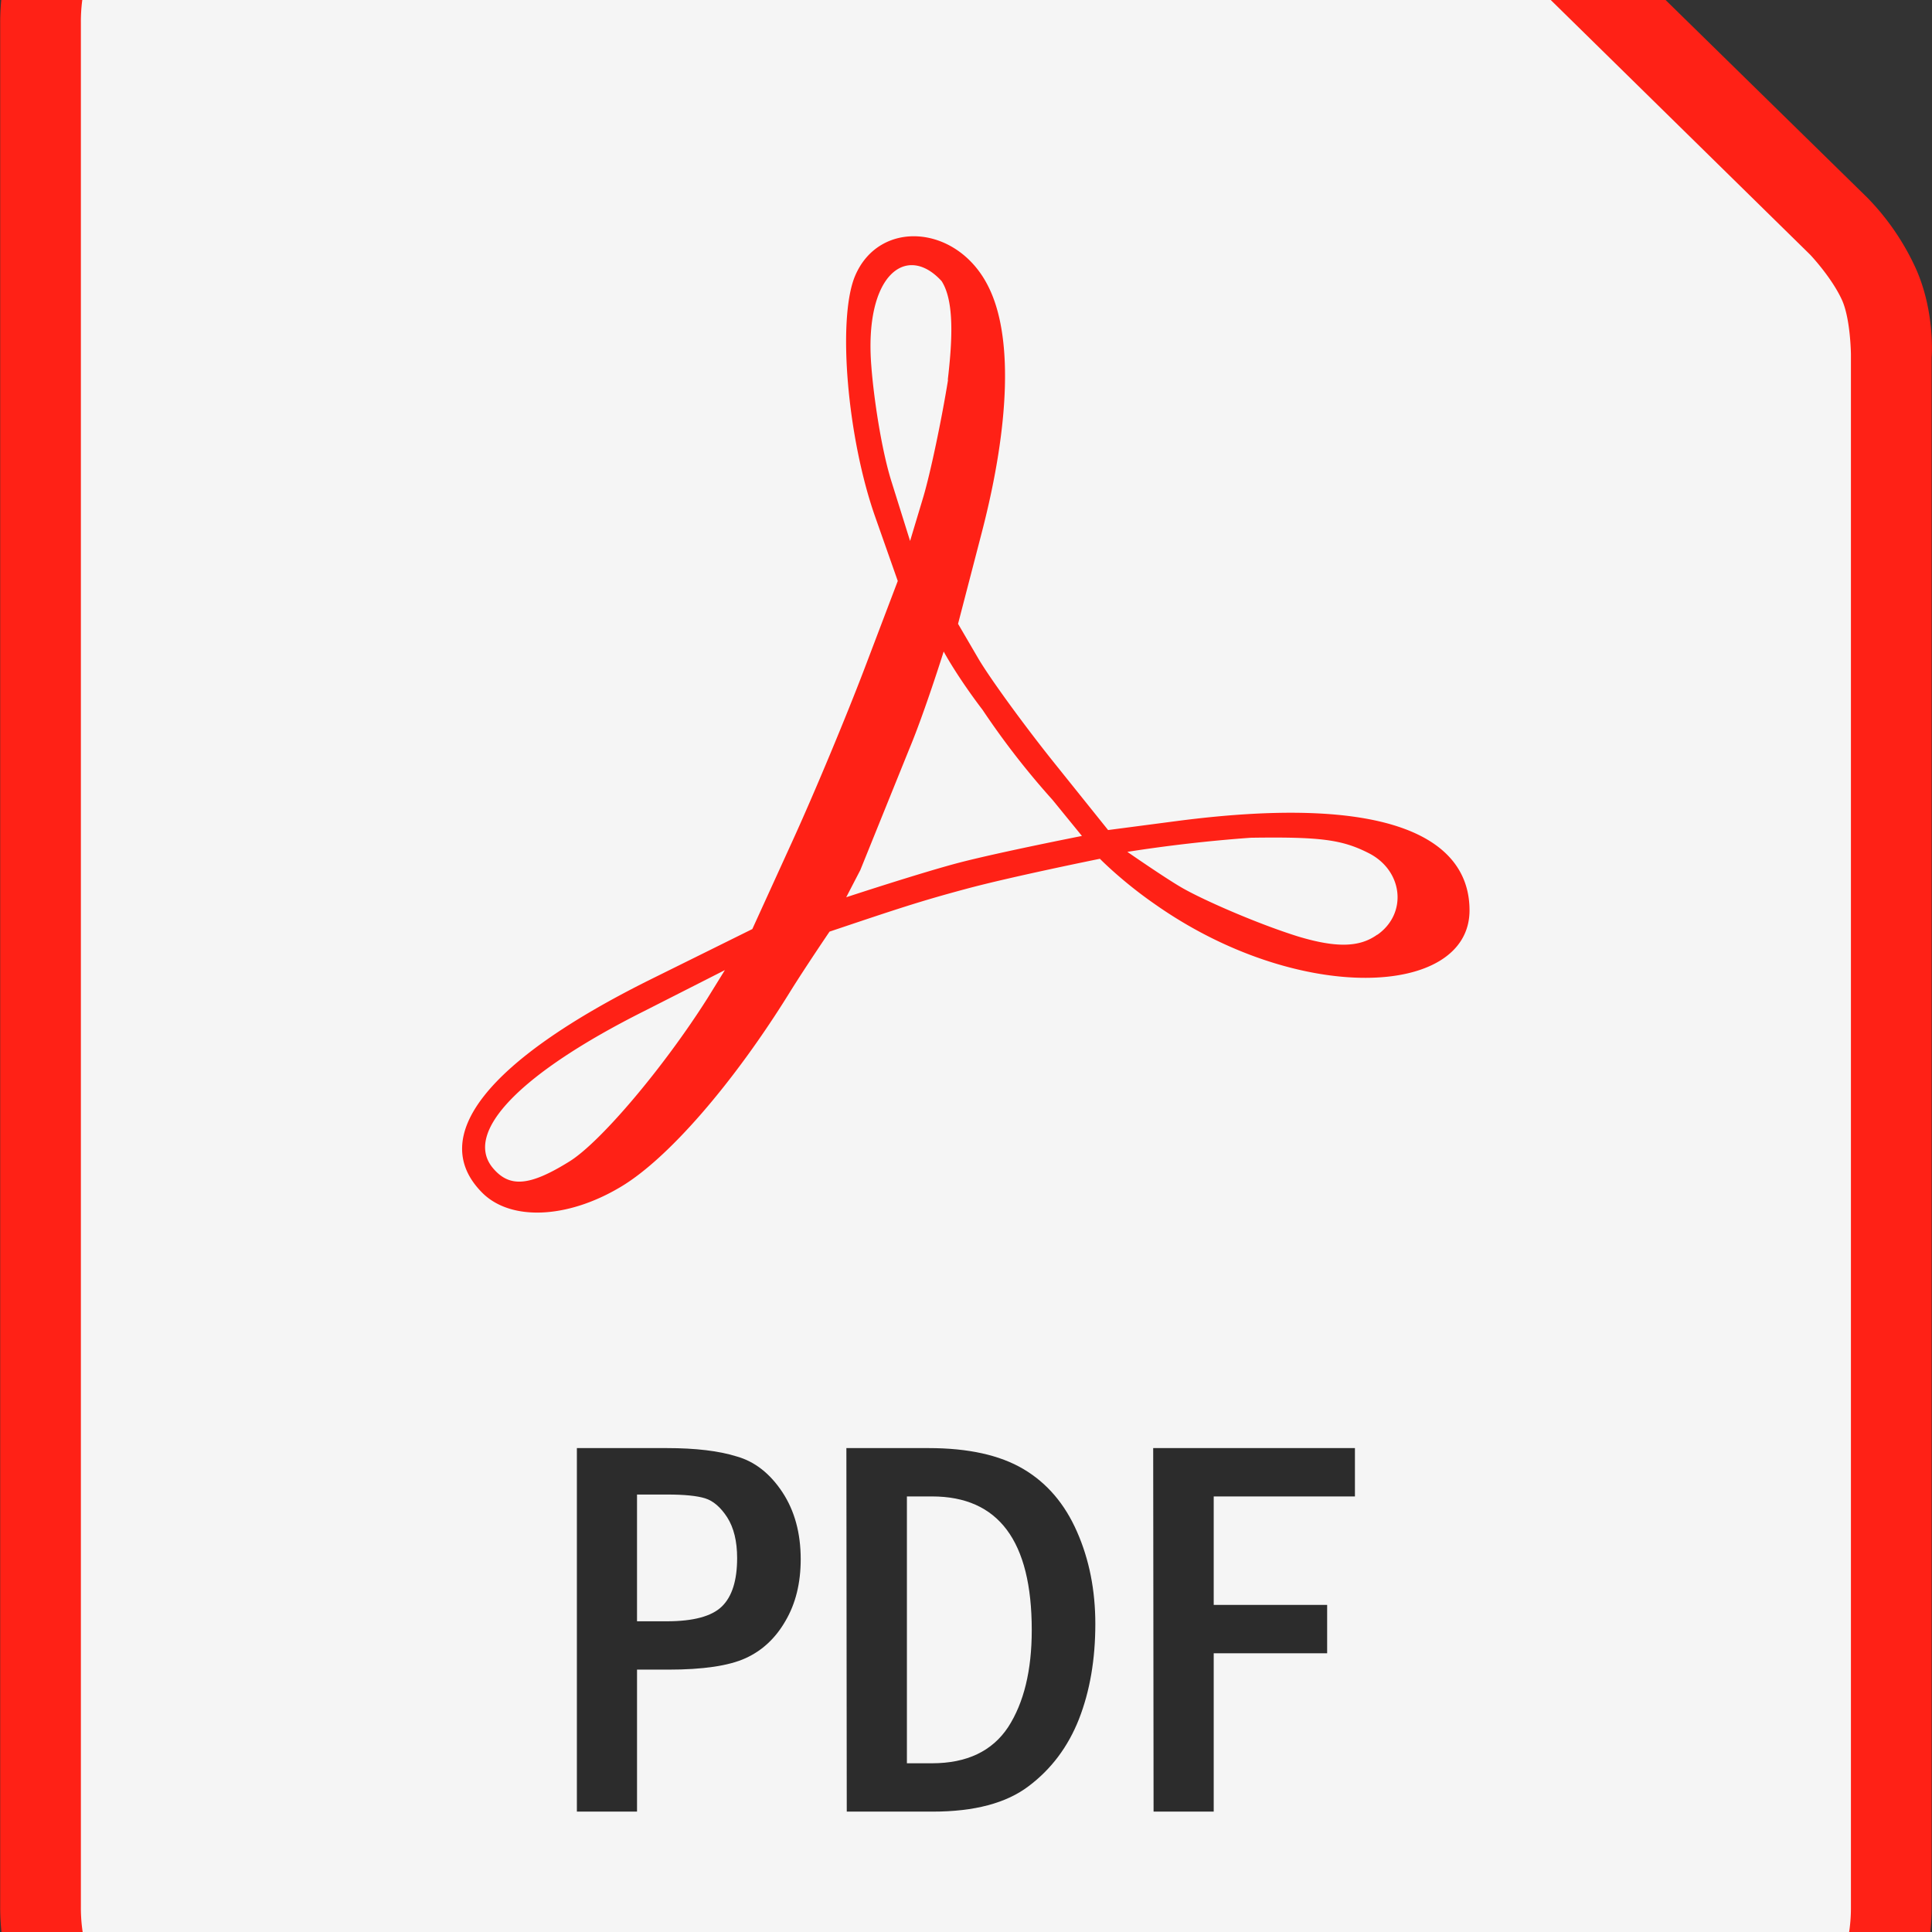
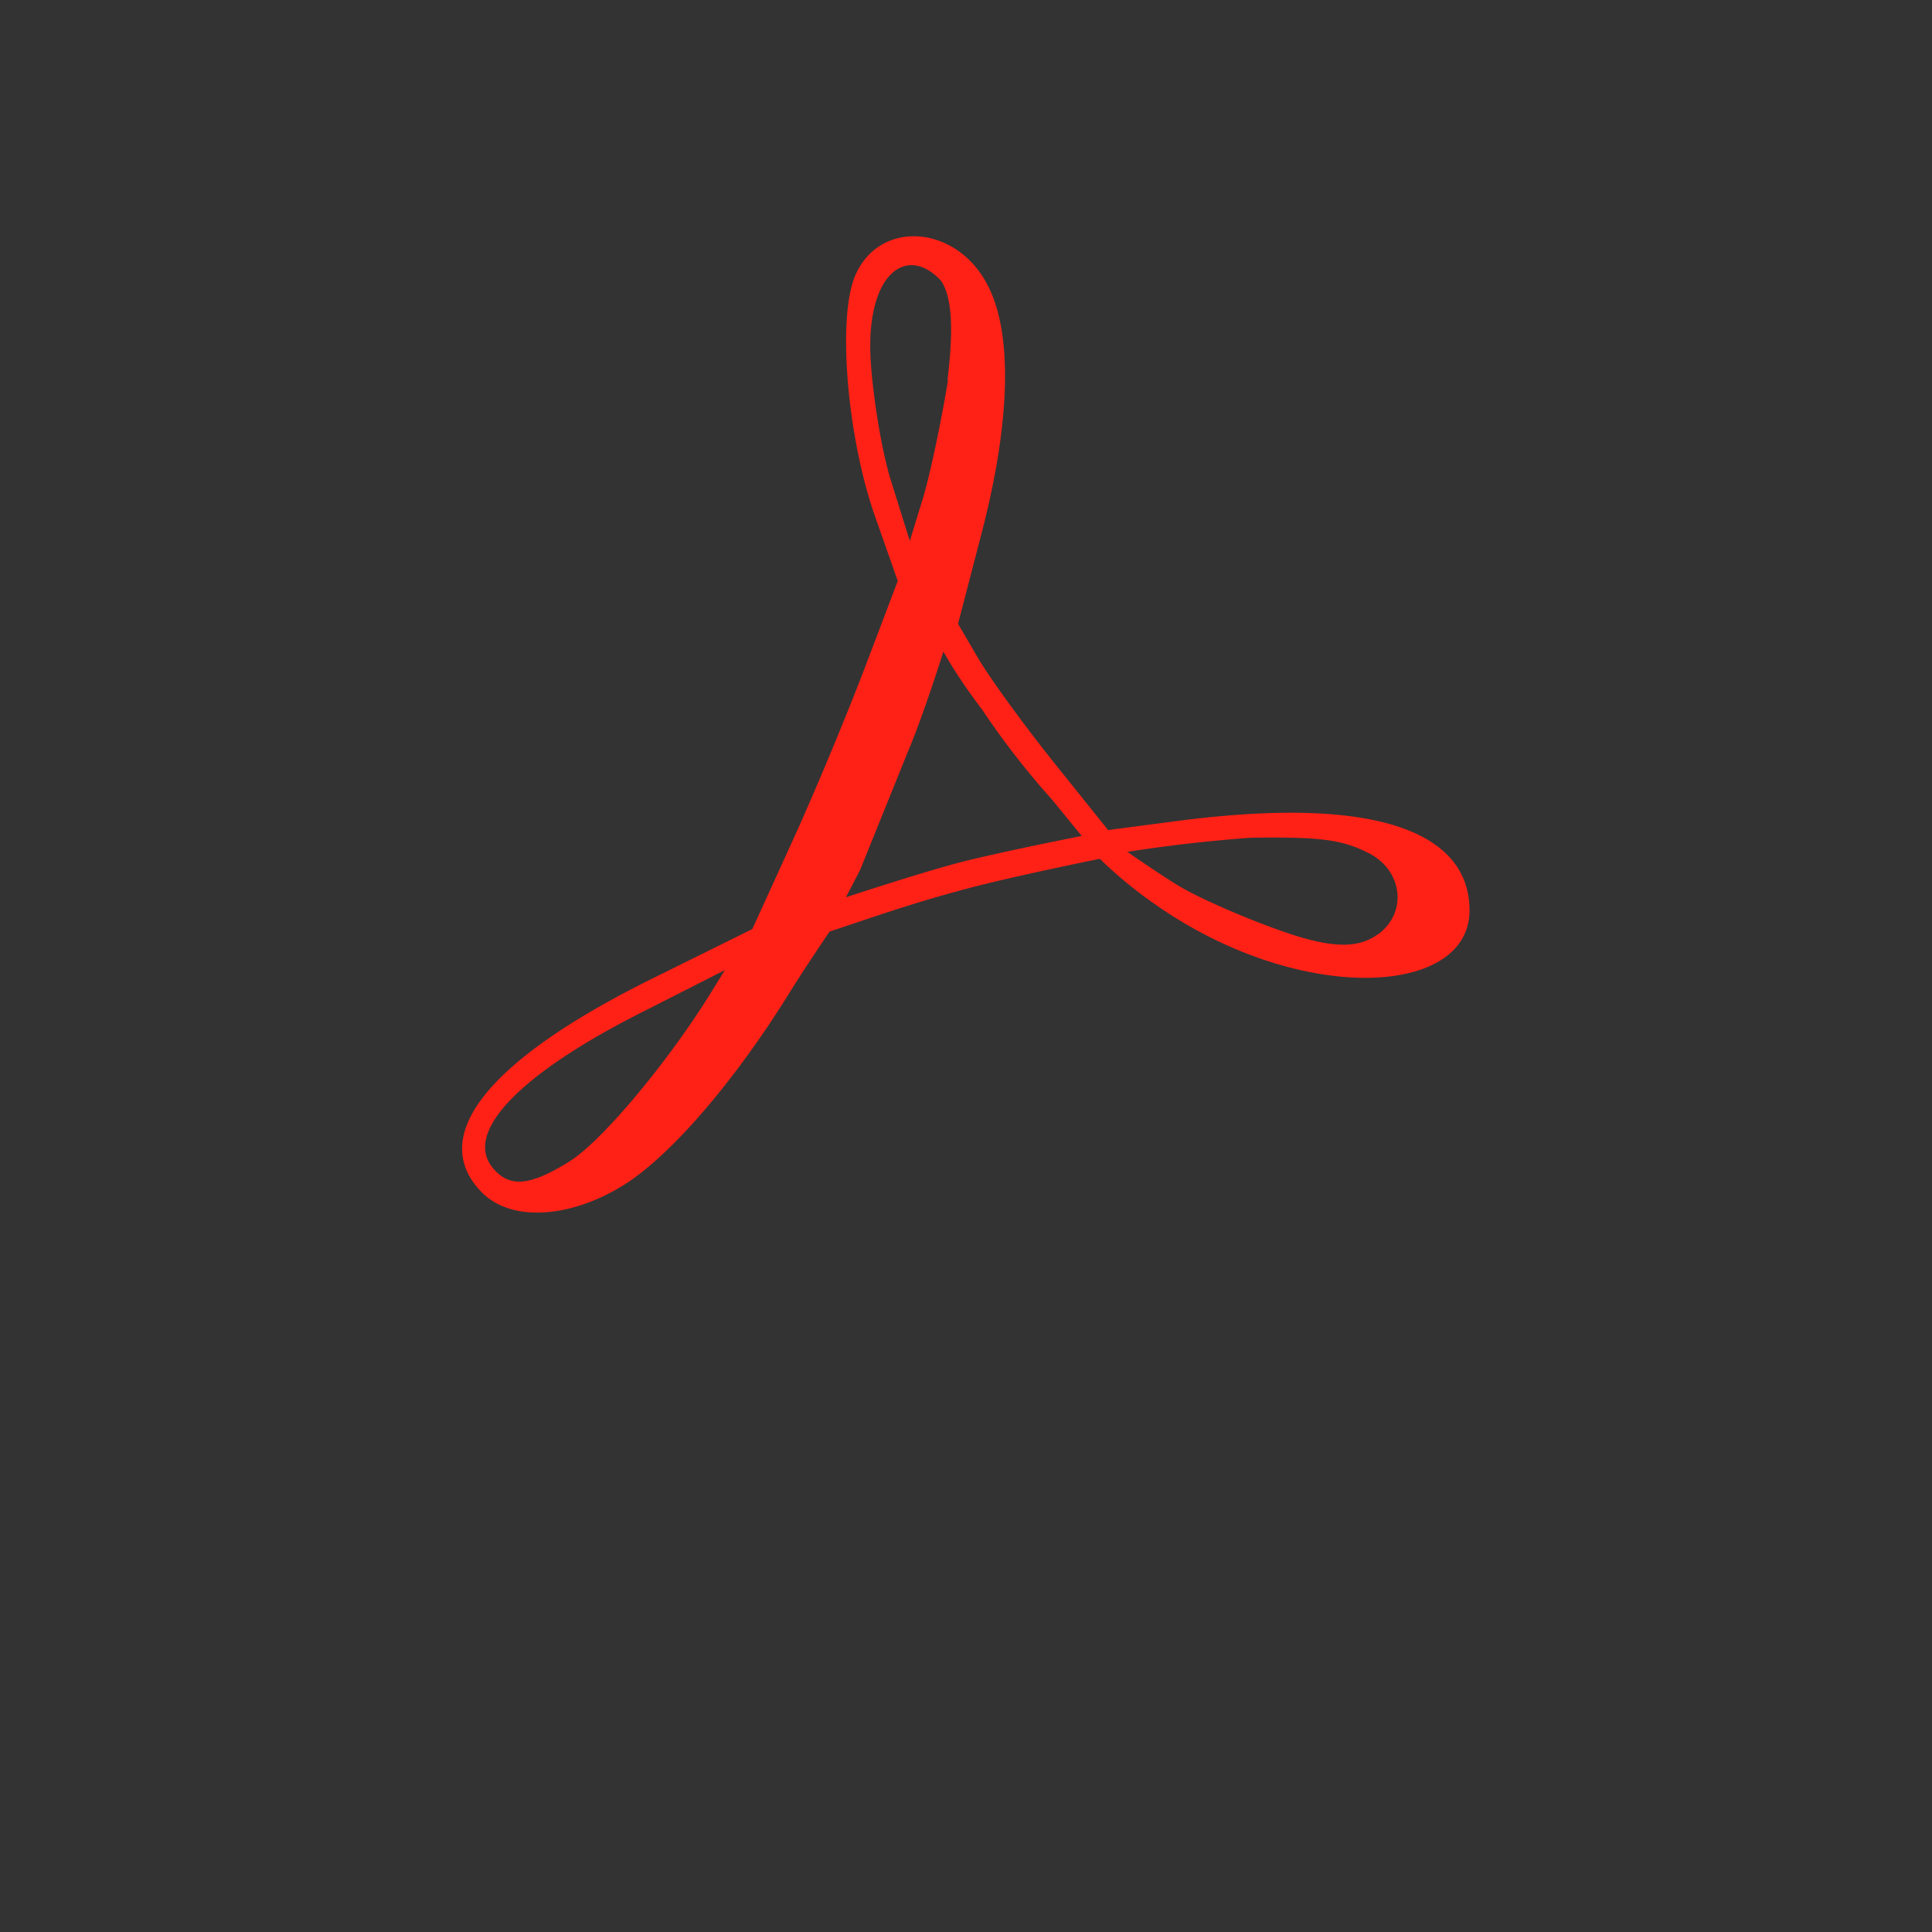
<svg xmlns="http://www.w3.org/2000/svg" version="1.1" width="400" height="400" viewBox="0 0 400 400">
  <rect x="0" y="0" width="400" height="400" fill="#333333" stroke="none" />
  <svg viewBox="0 0 75.32 92.6" width="400" height="492" x="0" y="-46">
-     <path fill="#ff2116" d="M-29.63 123.95a6.45 6.45 0 0 0-6.45 6.44v49.5c0 3.55 2.9 6.45 6.45 6.45H8.22c3.55 0 6.44-2.9 6.44-6.45v-40.7s.1-1.2-.42-2.35a6.52 6.52 0 0 0-1.27-1.85l-9.4-9.21a1.06 1.06 0 0 0-.01-.02s-.8-.76-2-1.27c-1.4-.6-2.84-.54-2.84-.54h.03z" color="#000" font-family="sans-serif" overflow="visible" paint-order="markers fill stroke" style="line-height:normal;font-variant-ligatures:normal;font-variant-position:normal;font-variant-caps:normal;font-variant-numeric:normal;font-variant-alternates:normal;font-feature-settings:normal;text-indent:0;text-align:start;text-decoration-line:none;text-decoration-style:solid;text-decoration-color:#000;text-transform:none;text-orientation:mixed;white-space:normal;shape-padding:0;isolation:auto;mix-blend-mode:normal;solid-color:#000;solid-opacity:1" transform="translate(53.55 -183.98) scale(1.484)" />
-     <path fill="#f5f5f5" d="M-29.63 126.06h28.38a1.06 1.06 0 0 0 .02 0s1.13.02 1.96.37a5.39 5.39 0 0 1 1.38.87l9.36 9.19s.57.6.84 1.2c.22.5.23 1.41.23 1.41a1.06 1.06 0 0 0 0 .04v40.75a4.3 4.3 0 0 1-4.32 4.33h-37.85a4.3 4.3 0 0 1-4.33-4.33v-49.5a4.3 4.3 0 0 1 4.33-4.33z" color="#000" font-family="sans-serif" overflow="visible" paint-order="markers fill stroke" style="line-height:normal;font-variant-ligatures:normal;font-variant-position:normal;font-variant-caps:normal;font-variant-numeric:normal;font-variant-alternates:normal;font-feature-settings:normal;text-indent:0;text-align:start;text-decoration-line:none;text-decoration-style:solid;text-decoration-color:#000;text-transform:none;text-orientation:mixed;white-space:normal;shape-padding:0;isolation:auto;mix-blend-mode:normal;solid-color:#000;solid-opacity:1" transform="translate(53.55 -183.98) scale(1.484)" />
-     <path fill="#ff2116" d="M18.8 55.14c-2.16-2.17.18-5.14 6.53-8.3l4-1.98 1.55-3.4c.86-1.88 2.13-4.93 2.84-6.8L35 31.29l-.88-2.5c-1.09-3.09-1.48-7.71-.79-9.38.94-2.25 4-2.02 5.2.4.95 1.88.86 5.3-.26 9.61l-.92 3.54.8 1.37c.45.76 1.75 2.55 2.9 3.99L43.2 41l2.67-.35c8.5-1.11 11.42.77 11.42 3.48 0 3.4-6.68 3.7-12.28-.25-1.27-.88-2.13-1.76-2.13-1.76s-3.51.71-5.24 1.18c-1.79.48-2.68.78-5.3 1.66 0 0-.91 1.34-1.51 2.3-2.22 3.6-4.82 6.6-6.68 7.68-2.07 1.22-4.25 1.3-5.35.2zm3.4-1.22c1.21-.75 3.67-3.66 5.38-6.36l.68-1.1-3.13 1.59c-4.85 2.43-7.07 4.73-5.92 6.12.65.78 1.43.72 2.99-.25zm31.5-8.84c1.18-.83 1-2.5-.34-3.18-1.04-.53-1.89-.64-4.6-.6a58.6 58.6 0 0 0-4.81.55s1.47 1.02 2.13 1.4c.87.5 2.99 1.42 4.53 1.9 1.53.46 2.41.41 3.08-.07zm-12.67-5.26a31.07 31.07 0 0 1-2.72-3.5c-1.02-1.34-1.52-2.28-1.52-2.28s-.75 2.39-1.35 3.82l-1.9 4.7-.55 1.06s2.92-.96 4.41-1.35c1.58-.41 4.78-1.04 4.78-1.04zm-4.08-16.37c.18-1.54.26-3.07-.24-3.85-1.37-1.5-3.03-.25-2.74 3.32.09 1.2.39 3.25.79 4.51l.72 2.3L36 28c.28-.95.71-3 .96-4.55z" />
-     <path fill="#2c2c2c" d="M-20.93 167.84h2.36q1.14 0 1.84.22.71.2 1.2.94.48.73.48 1.76 0 .94-.4 1.62-.39.68-1.05.98-.66.3-2.03.3h-.82v3.73h-1.58zm1.58 1.22v3.33h.78q1.05 0 1.45-.39.4-.39.4-1.27 0-.66-.26-1.07-.26-.4-.58-.5-.32-.1-1-.1zm5.5-1.22h2.16q1.56 0 2.49.55.93.55 1.41 1.65.48 1.09.48 2.42 0 1.4-.43 2.5-.43 1.09-1.32 1.76-.88.67-2.52.67h-2.26zm1.59 1.27v7.01h.66q1.37 0 2-.95.62-.96.62-2.55 0-3.51-2.62-3.51zm6.47-1.27h5.3v1.27H-4.2v2.85h2.98v1.27H-4.2v4.16h-1.58z" font-family="Franklin Gothic Medium Cond" letter-spacing="0" style="line-height:125%;-inkscape-font-specification:&quot;Franklin Gothic Medium Cond&quot;" transform="translate(53.55 -183.98) scale(1.484)" word-spacing="4.26" />
+     <path fill="#ff2116" d="M18.8 55.14c-2.16-2.17.18-5.14 6.53-8.3l4-1.98 1.55-3.4c.86-1.88 2.13-4.93 2.84-6.8L35 31.29l-.88-2.5c-1.09-3.09-1.48-7.71-.79-9.38.94-2.25 4-2.02 5.2.4.95 1.88.86 5.3-.26 9.61l-.92 3.54.8 1.37c.45.76 1.75 2.55 2.9 3.99L43.2 41l2.67-.35c8.5-1.11 11.42.77 11.42 3.48 0 3.4-6.68 3.7-12.28-.25-1.27-.88-2.13-1.76-2.13-1.76s-3.51.71-5.24 1.18c-1.79.48-2.68.78-5.3 1.66 0 0-.91 1.34-1.51 2.3-2.22 3.6-4.82 6.6-6.68 7.68-2.07 1.22-4.25 1.3-5.35.2zm3.4-1.22c1.21-.75 3.67-3.66 5.38-6.36l.68-1.1-3.13 1.59c-4.85 2.43-7.07 4.73-5.92 6.12.65.78 1.43.72 2.99-.25zm31.5-8.84c1.18-.83 1-2.5-.34-3.18-1.04-.53-1.89-.64-4.6-.6a58.6 58.6 0 0 0-4.81.55s1.47 1.02 2.13 1.4c.87.5 2.99 1.42 4.53 1.9 1.53.46 2.41.41 3.08-.07m-12.67-5.26a31.07 31.07 0 0 1-2.72-3.5c-1.02-1.34-1.52-2.28-1.52-2.28s-.75 2.39-1.35 3.82l-1.9 4.7-.55 1.06s2.92-.96 4.41-1.35c1.58-.41 4.78-1.04 4.78-1.04zm-4.08-16.37c.18-1.54.26-3.07-.24-3.85-1.37-1.5-3.03-.25-2.74 3.32.09 1.2.39 3.25.79 4.51l.72 2.3L36 28c.28-.95.71-3 .96-4.55z" />
  </svg>
</svg>